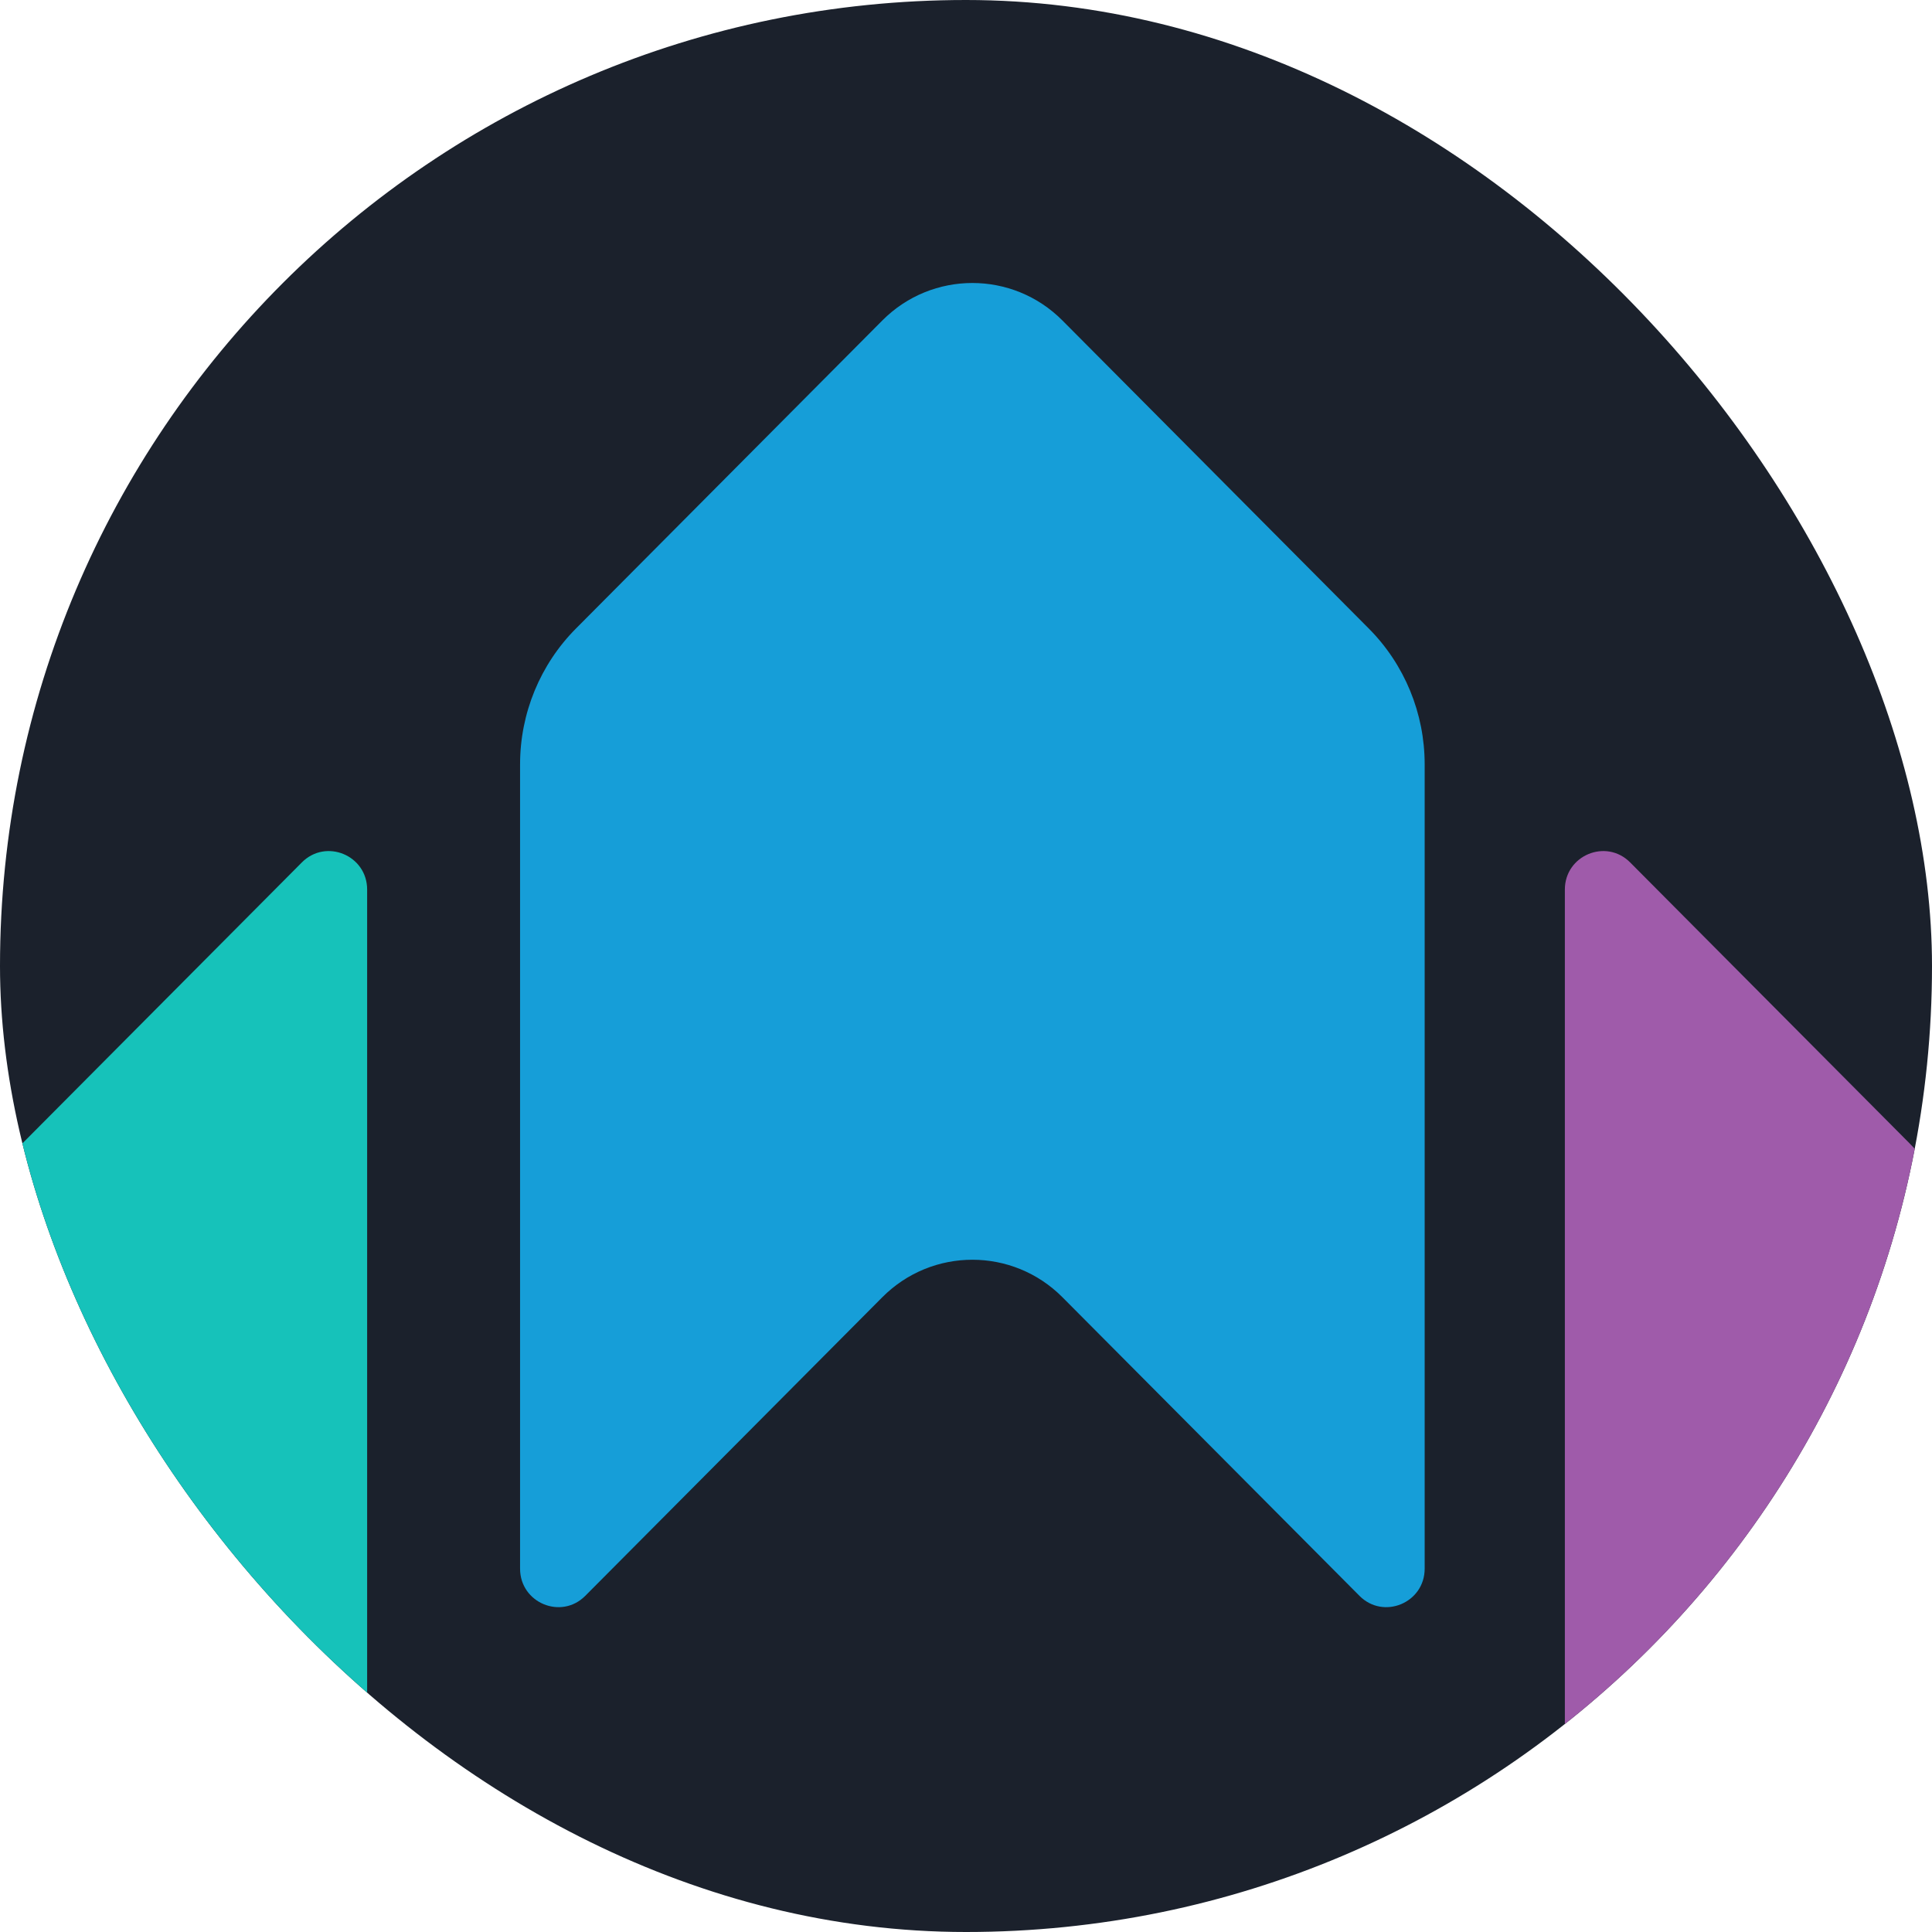
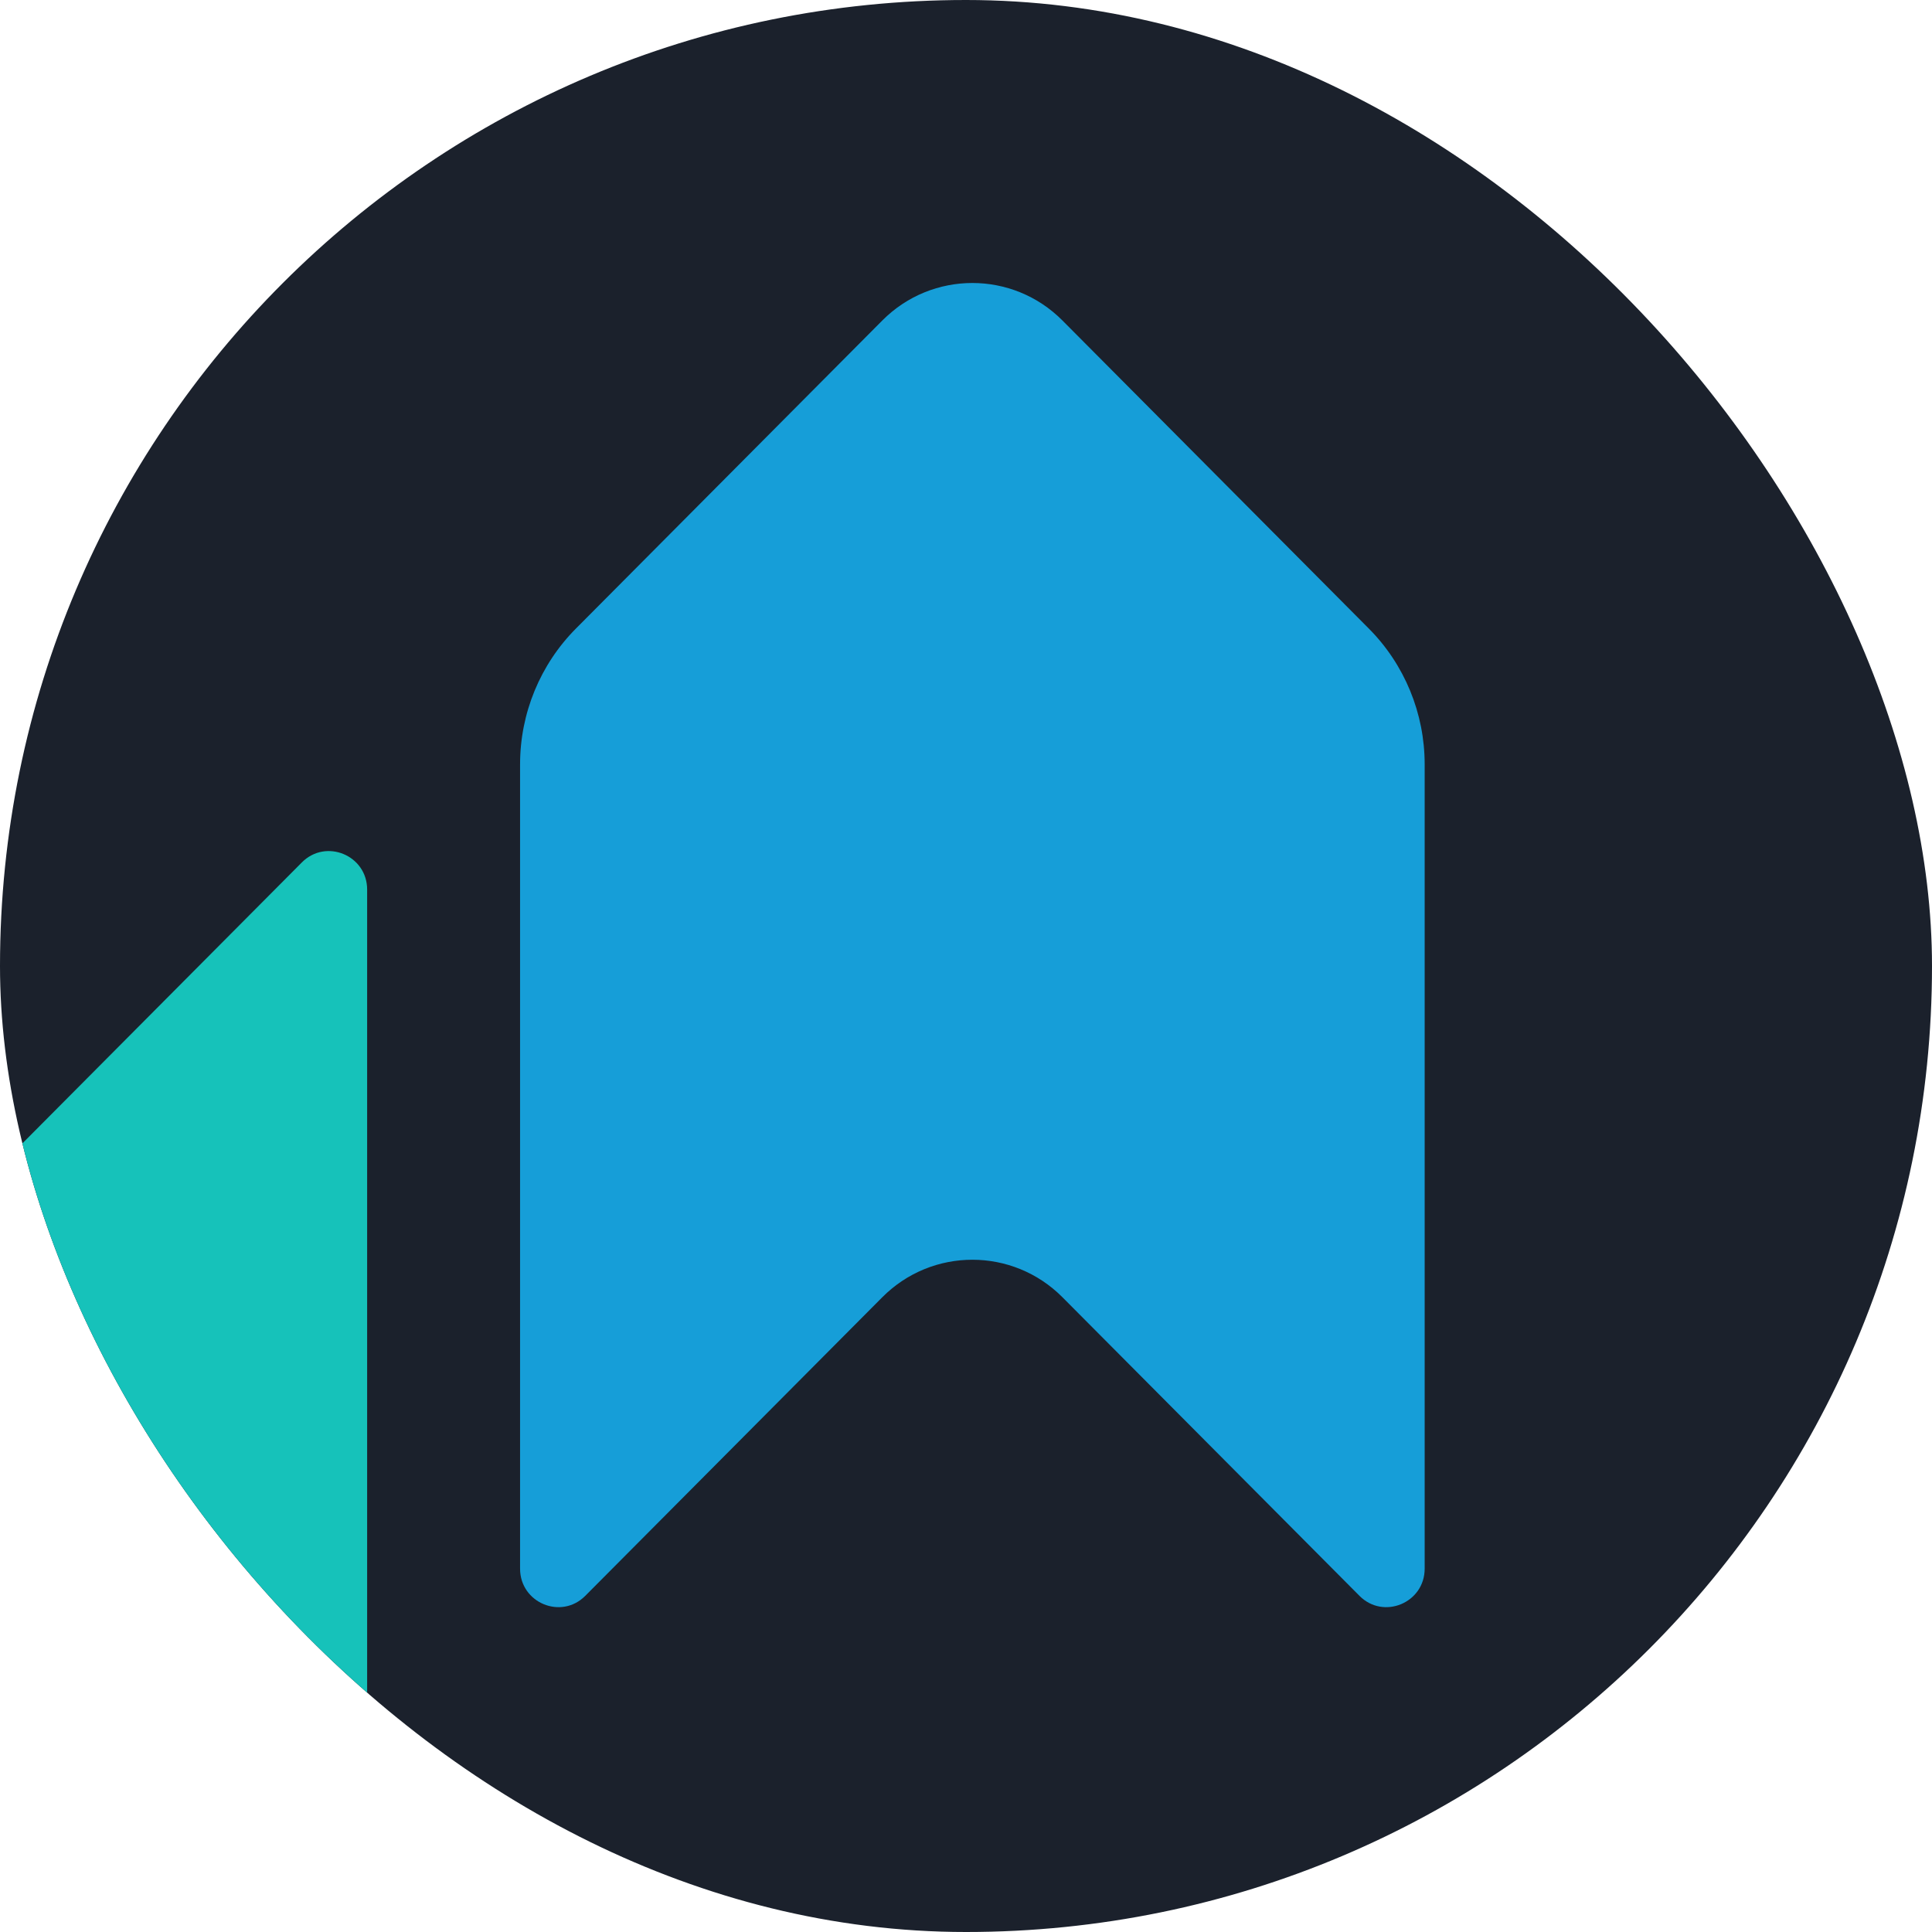
<svg xmlns="http://www.w3.org/2000/svg" width="32" height="32" viewBox="0 0 32 32" fill="none">
  <g clip-path="url(#clip0_188_2257)">
    <rect width="32" height="32" rx="16" fill="#1B212C" />
    <path d="M8.614 25.982V12.659C8.614 11.815 8.947 11.005 9.541 10.409L14.613 5.309C15.437 4.48 16.774 4.48 17.598 5.309L22.67 10.409C23.264 11.005 23.597 11.815 23.597 12.659V25.982C23.597 26.549 22.915 26.833 22.517 26.432L17.598 21.487C16.774 20.658 15.437 20.658 14.613 21.487L9.694 26.432C9.296 26.833 8.614 26.549 8.614 25.982Z" fill="#169ED8" />
    <path d="M5 14.284L0.368 18.941C-0.028 19.338 -0.25 19.878 -0.25 20.441V34.362C-0.25 34.929 0.432 35.213 0.831 34.812L5.463 30.155C5.859 29.757 6.081 29.218 6.081 28.655V14.734C6.081 14.167 5.399 13.883 5 14.284Z" fill="#16C2BA" />
-     <path d="M27 14.284L31.632 18.941C32.028 19.338 32.25 19.878 32.25 20.441V34.362C32.25 34.929 31.568 35.213 31.169 34.812L26.537 30.155C26.141 29.757 25.919 29.218 25.919 28.655V14.734C25.919 14.167 26.601 13.883 27 14.284Z" fill="#9F5BAA" />
  </g>
  <defs>
    <clipPath id="clip0_188_2257">
      <rect width="32" height="32" rx="16" fill="white" />
    </clipPath>
  </defs>
</svg>